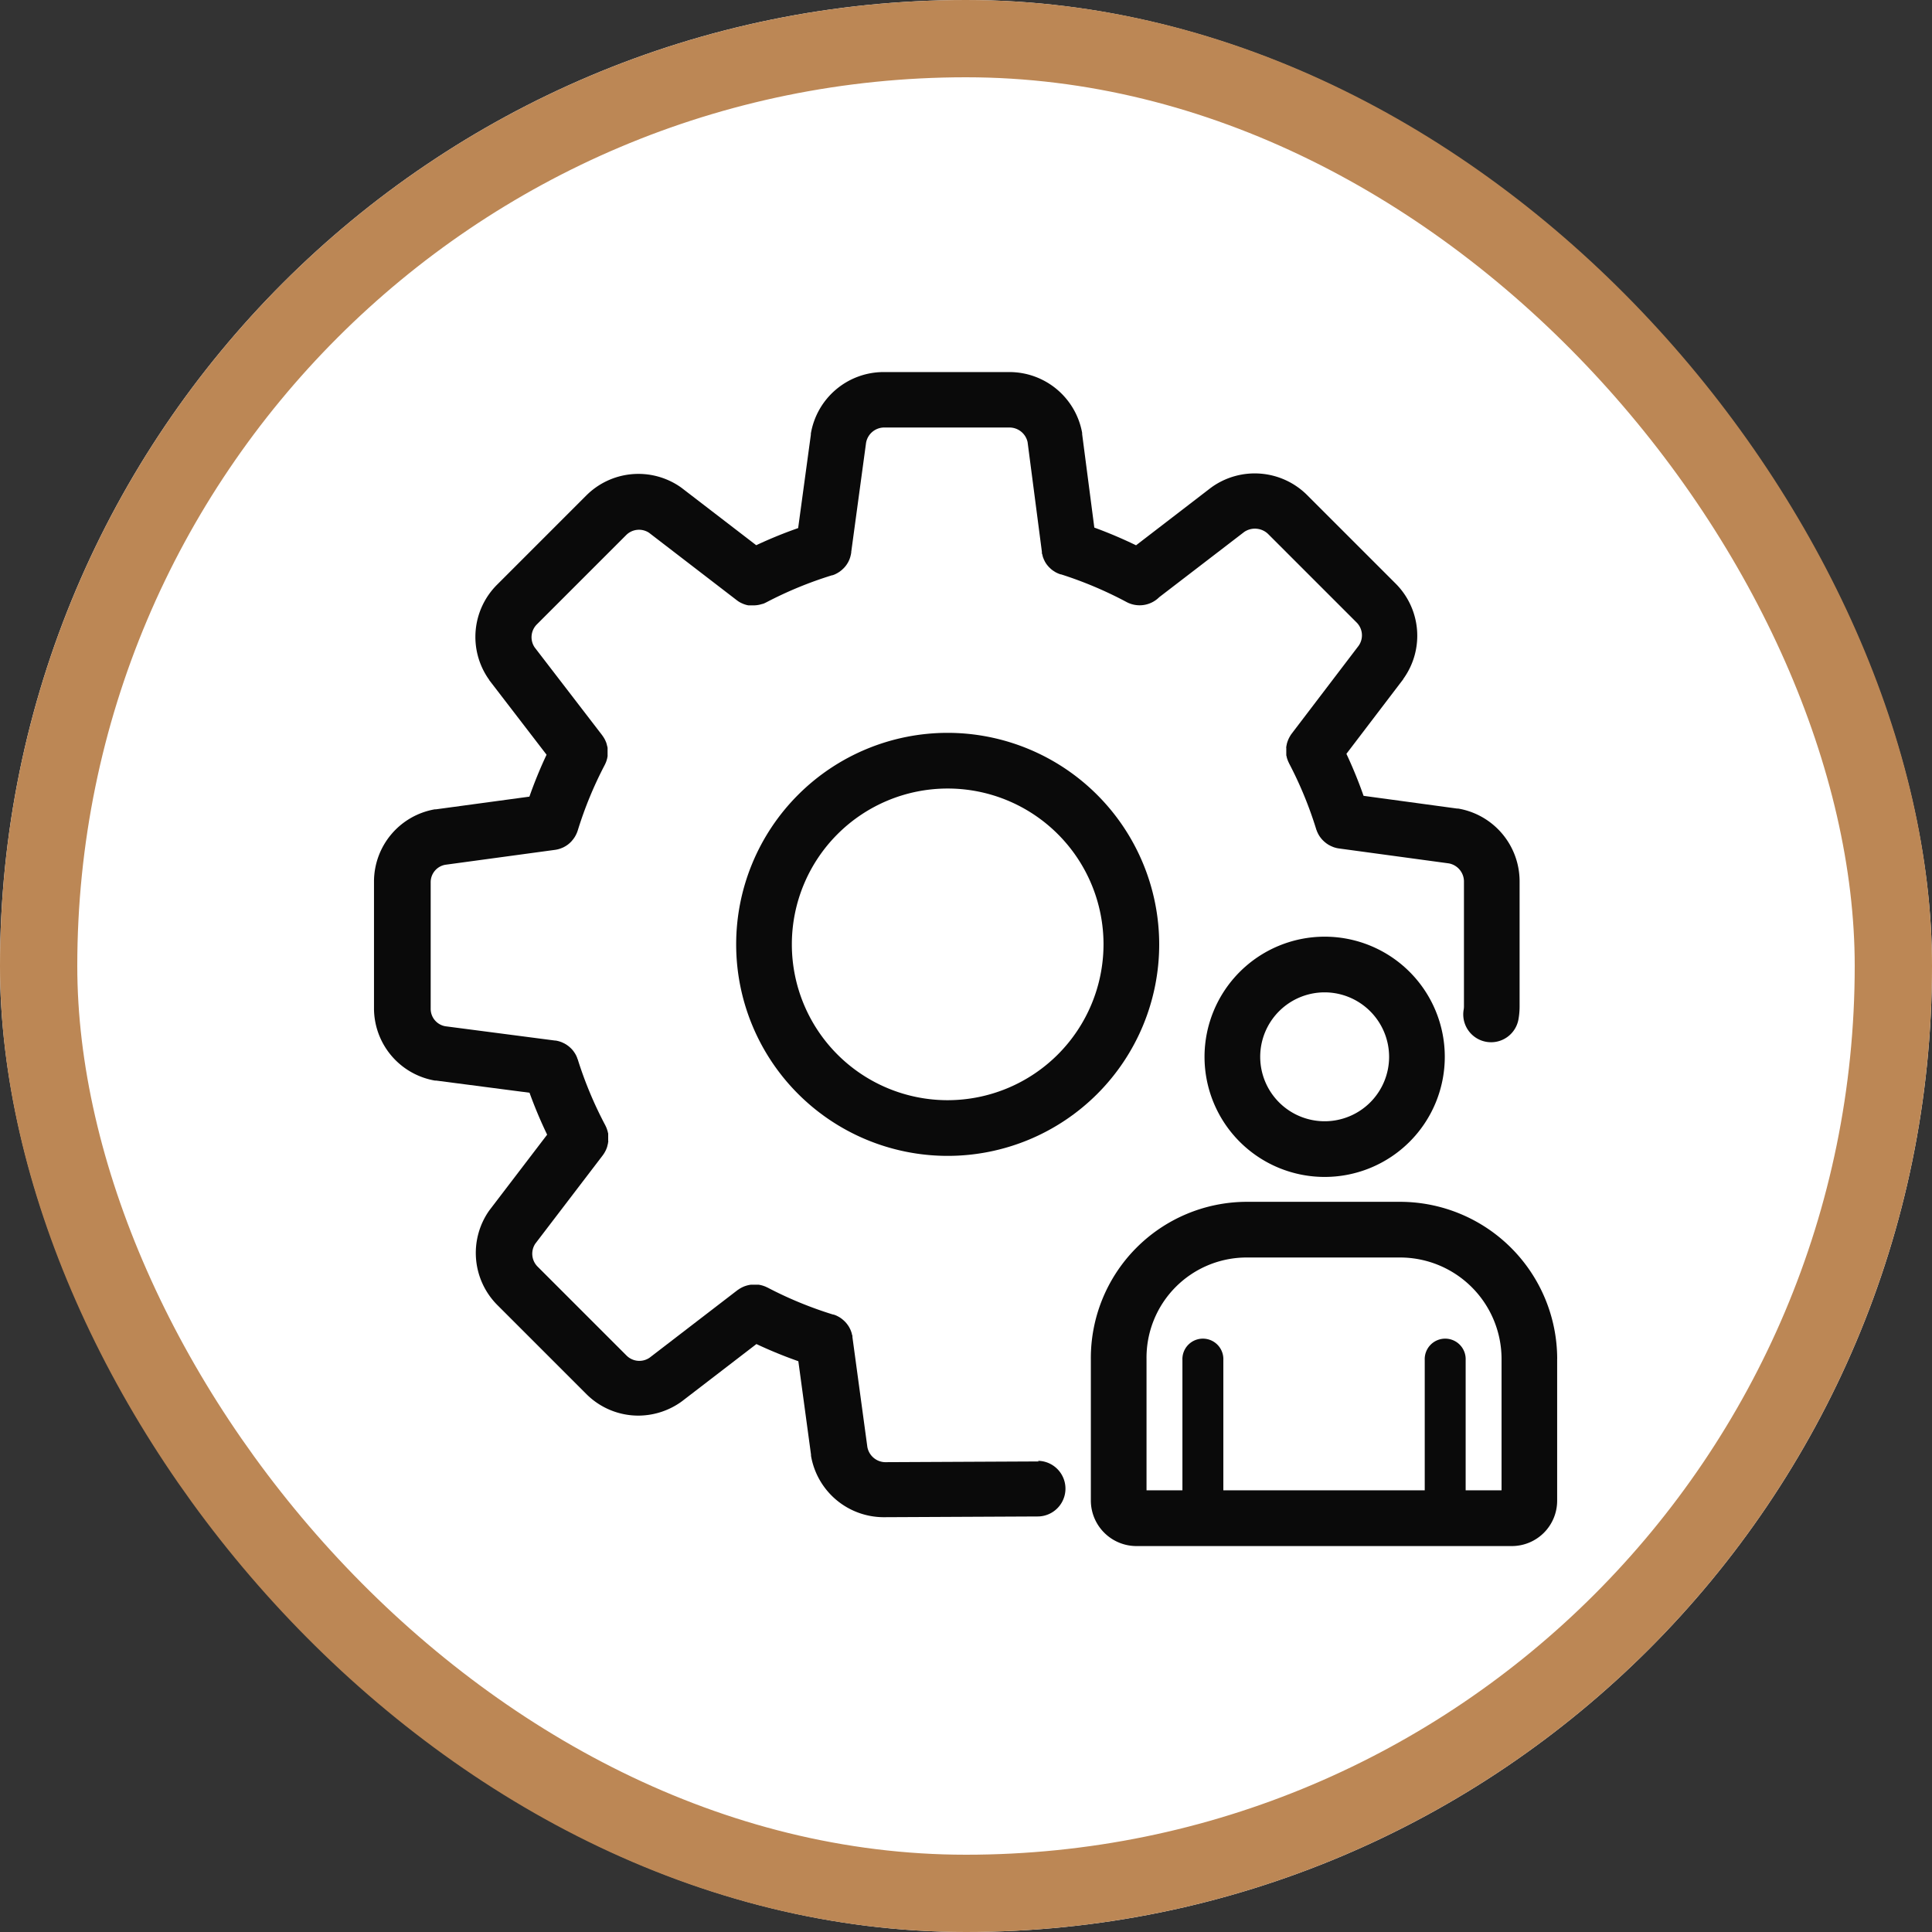
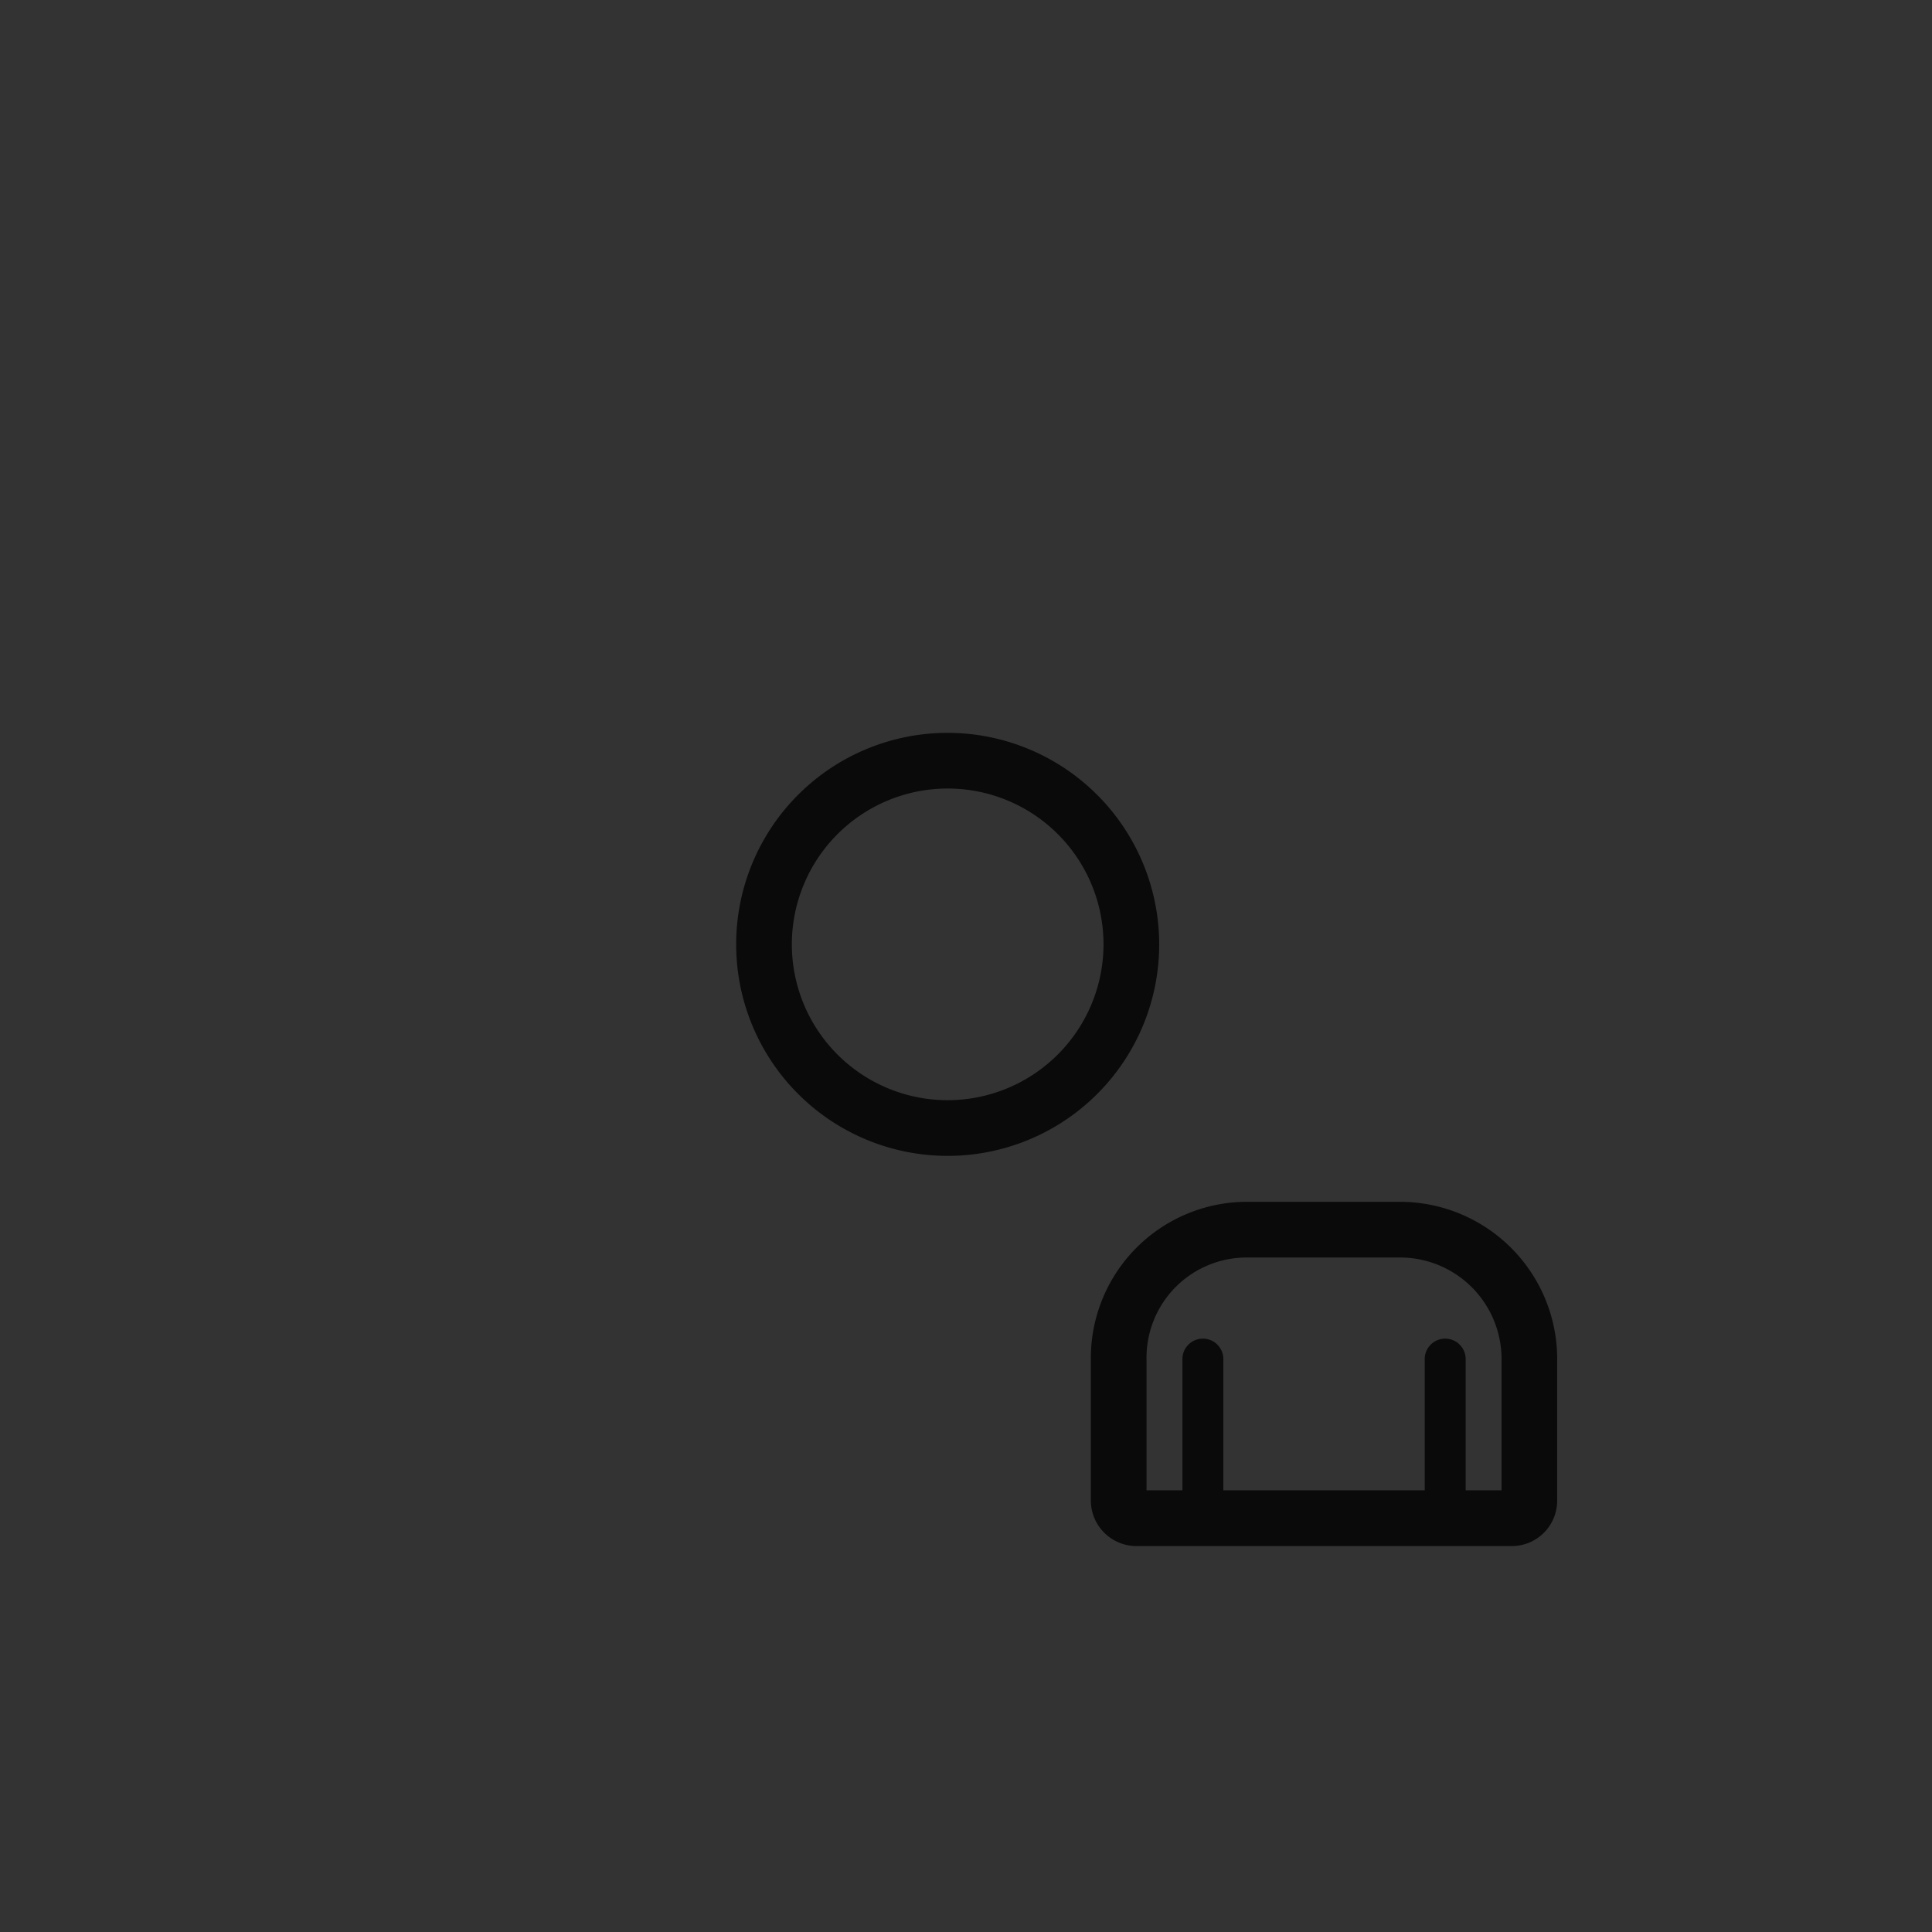
<svg xmlns="http://www.w3.org/2000/svg" width="50" height="50" viewBox="0 0 50 50">
  <rect x="0" y="0" width="50" height="50" fill="#333333" stroke="none" />
  <g id="Group_1294" data-name="Group 1294" transform="translate(-126 -960)">
    <g id="Rectangle_1789" data-name="Rectangle 1789" transform="translate(126 960)" fill="#fff" stroke="#bc8755" stroke-width="2">
-       <rect width="50" height="50" rx="25" stroke="none" />
-       <rect x="1" y="1" width="48" height="48" rx="24" fill="none" />
-     </g>
+       </g>
    <g id="Group_1273" data-name="Group 1273" transform="translate(-3737.384 -575.761)">
-       <path id="Path_869" data-name="Path 869" d="M3890.274,1573.583h0l-3.988.019a.479.479,0,0,1-.455-.394l-.386-2.841c0-.006,0-.011,0-.017s0-.028-.008-.042-.005-.021-.008-.032-.006-.023-.01-.034l-.013-.037-.011-.027c-.006-.013-.012-.026-.019-.039l-.011-.022c-.007-.013-.015-.026-.023-.038l-.014-.021-.025-.034-.018-.022-.026-.029-.023-.023-.026-.024-.027-.023-.027-.021-.029-.02-.031-.019-.028-.015-.038-.019-.024-.01-.046-.017-.014,0a10.035,10.035,0,0,1-1.7-.7l-.016-.007-.041-.019-.03-.011-.035-.012-.036-.01-.029-.007-.041-.007-.027,0-.042,0h-.068l-.031,0-.035,0-.036.006-.031.006-.038.01-.029.009-.037.013-.03.013-.032.015-.034.019-.026.015-.038.026-.014.009-2.269,1.744a.469.469,0,0,1-.6-.049l-2.3-2.3h0a.471.471,0,0,1-.062-.6l1.744-2.284.01-.014.025-.037.016-.027.018-.033.016-.033.012-.029.014-.038.008-.027c0-.013.007-.026.01-.04s0-.019.006-.029,0-.025.006-.038,0-.022,0-.033,0-.023,0-.034,0-.025,0-.038,0-.02,0-.03,0-.027,0-.04,0-.019,0-.029,0-.026-.007-.04,0-.02-.007-.03l-.01-.035-.012-.035-.011-.029c-.006-.014-.012-.027-.019-.041l-.007-.015a10.064,10.064,0,0,1-.712-1.7c0-.006,0-.011-.006-.016s-.01-.028-.015-.042l-.013-.029c-.005-.011-.01-.023-.016-.034l-.018-.032-.016-.026-.023-.033-.017-.023-.026-.031-.021-.022-.027-.026-.026-.023-.025-.02-.032-.023-.024-.016-.036-.021-.024-.012-.038-.018-.027-.011-.037-.013-.034-.01-.032-.008-.042-.008-.018,0-2.84-.37a.458.458,0,0,1-.376-.456v-3.267h0a.458.458,0,0,1,.379-.456l2.841-.386h0a.721.721,0,0,0,.13-.031l.024-.009.035-.014.027-.012.032-.017.024-.014c.017-.01.034-.022.05-.033l.012-.009.039-.032.014-.013.034-.034.011-.013.033-.04.008-.01c.012-.017.024-.034.036-.052v0c.011-.019.022-.038.032-.058l.006-.013c.007-.015.014-.03.02-.045l.01-.027.008-.022a10.021,10.021,0,0,1,.7-1.7l.007-.015c.007-.014.013-.027.019-.041s.008-.019.011-.028.009-.024.012-.036.007-.024.01-.035.005-.02.007-.031.005-.026.007-.04,0-.019,0-.028,0-.027,0-.041,0-.02,0-.03,0-.025,0-.038,0-.022,0-.034,0-.022,0-.033,0-.025-.006-.038,0-.019-.006-.029-.006-.026-.01-.039l-.009-.027c0-.013-.009-.025-.014-.038l-.012-.029-.016-.033-.019-.033-.016-.026-.026-.038-.01-.014-1.744-2.269a.47.47,0,0,1,.064-.6l2.3-2.3h0a.47.47,0,0,1,.6-.063l2.258,1.736.007.006,0,0,0,0,.042.03.012.008.034.02.017.009.032.015.032.014.032.012.028.009.024.007.027.006.026.005.025,0,.033,0,.019,0,.054,0a.712.712,0,0,0,.157-.018h0a.734.734,0,0,0,.071-.02l.01,0c.021-.008.042-.016.063-.026l.015-.008.015-.007a10.05,10.05,0,0,1,1.7-.7l.012,0,.046-.017.023-.01.036-.018.027-.015.029-.018.029-.019.024-.019.028-.022.025-.024.023-.021c.015-.016.03-.032.044-.05l.006-.007c.012-.016.024-.031.034-.048l.007-.011c.01-.015.019-.031.028-.047l.007-.015c.007-.015.015-.03.021-.046l.008-.021c.005-.014.01-.027.014-.041l.008-.029c0-.011.006-.023.009-.035s0-.024.007-.036,0-.013,0-.019l.386-2.842a.478.478,0,0,1,.457-.394h3.252a.48.48,0,0,1,.471.378l.37,2.839c0,.007,0,.014,0,.021s0,.025.007.038.006.023.009.035l.008.029c0,.014.01.028.015.042a.206.206,0,0,0,.007.02c.007.017.015.033.023.049l.005.011c.01.019.021.037.032.054l0,0c.013.019.026.038.041.055v0c.013.016.027.032.042.047l.024.023.023.022.029.023.024.018.03.019.028.018.028.015.036.017.024.01.046.017.013,0a10.143,10.143,0,0,1,1.7.718.719.719,0,0,0,.843-.127l2.2-1.689a.493.493,0,0,1,.612.048h0l2.3,2.3h0a.469.469,0,0,1,.047.6l-1.729,2.27-.01.014c-.009.012-.017.024-.025.037l-.016.027-.018.033-.016.033-.012.029c-.005.013-.01.025-.014.038s-.006.018-.009.027-.007.026-.01.039,0,.02-.006.03,0,.025-.006.037,0,.022,0,.034,0,.022,0,.033,0,.026,0,.039,0,.019,0,.029,0,.028,0,.041,0,.018,0,.027,0,.027.007.041l.007.03c0,.012.006.024.01.036s.008.023.012.035l.012.03c.006.014.012.027.019.04s0,.01.007.016a10.042,10.042,0,0,1,.7,1.7c0,.007.005.014.008.021l.01.028c.006.015.012.029.019.043l.007.015a.647.647,0,0,0,.032.058h0c.011.019.024.036.037.054l.008.01c.011.014.022.027.034.04l.011.012.035.034.013.012.04.032.011.009.051.034.024.013.032.017.027.012.035.015.024.009a.706.706,0,0,0,.13.031h0l2.842.386a.478.478,0,0,1,.394.457v3.244a.488.488,0,0,1-.007.082.72.72,0,1,0,1.418.252,1.917,1.917,0,0,0,.029-.319s0,0,0-.007v-3.252h0a1.911,1.911,0,0,0-1.592-1.876l-.014,0-.014,0-2.418-.329a11.51,11.51,0,0,0-.444-1.087l1.471-1.931,0-.006.013-.018a1.908,1.908,0,0,0-.206-2.447h0l-2.3-2.3h0a1.92,1.92,0,0,0-2.463-.2l-.013.01-.013.009-1.933,1.486a11.616,11.616,0,0,0-1.08-.458l-.315-2.418c0-.006,0-.011,0-.016s0-.011,0-.016a1.913,1.913,0,0,0-1.891-1.575h-3.254a1.911,1.911,0,0,0-1.876,1.592.135.135,0,0,0,0,.014l0,.014-.329,2.418a11.522,11.522,0,0,0-1.085.443l-1.931-1.484-.013-.009-.013-.01a1.909,1.909,0,0,0-2.447.222h0l-2.3,2.3h0a1.908,1.908,0,0,0-.22,2.447l.014.019,0,.006,1.484,1.931a11.507,11.507,0,0,0-.444,1.085l-2.418.328-.014,0-.015,0a1.9,1.9,0,0,0-1.575,1.876h0v3.268h0a1.9,1.9,0,0,0,1.576,1.876l.018,0,.014,0,2.417.315a11.557,11.557,0,0,0,.456,1.085l-1.485,1.945-.009.012-.009.012a1.909,1.909,0,0,0,.221,2.447h0l2.3,2.3h0a1.9,1.9,0,0,0,1.342.555,1.92,1.92,0,0,0,1.1-.35l.01-.008.015-.01,1.931-1.484a11.524,11.524,0,0,0,1.085.444l.328,2.418,0,.016s0,.009,0,.013a1.911,1.911,0,0,0,1.875,1.59h0l3.99-.019a.72.72,0,0,0,0-1.44Z" transform="translate(0 0)" fill="#0a0a0a" />
-       <path id="Path_870" data-name="Path 870" d="M4379.913,1893.363a3.109,3.109,0,1,0,3.109-3.109A3.112,3.112,0,0,0,4379.913,1893.363Zm4.777,0a1.668,1.668,0,1,1-1.668-1.668A1.671,1.671,0,0,1,4384.69,1893.363Z" transform="translate(-485.356 -330.252)" fill="#0a0a0a" />
      <path id="Path_871" data-name="Path 871" d="M4322.568,2056.285a4.07,4.07,0,0,0-4.066-4.066h-3.99a4.044,4.044,0,0,0-4.013,4.066v3.672a1.181,1.181,0,0,0,1.187,1.171h9.709a1.173,1.173,0,0,0,1.172-1.171v-3.672Zm-8.043-2.625h3.978a2.628,2.628,0,0,1,2.625,2.625v3.4h-.929v-3.372a.53.53,0,1,0-1.059,0v3.372h-5.212v-3.372a.53.53,0,1,0-1.059,0v3.372h-.929v-3.4A2.592,2.592,0,0,1,4314.525,2053.66Z" transform="translate(-418.884 -485.355)" fill="#0a0a0a" />
      <path id="Path_872" data-name="Path 872" d="M4099.286,1765.751a5.474,5.474,0,1,0,5.474,5.474A5.48,5.48,0,0,0,4099.286,1765.751Zm0,9.507a4.033,4.033,0,1,1,4.033-4.033A4.038,4.038,0,0,1,4099.286,1775.258Z" transform="translate(-211.376 -211.024)" fill="#0a0a0a" />
    </g>
  </g>
</svg>